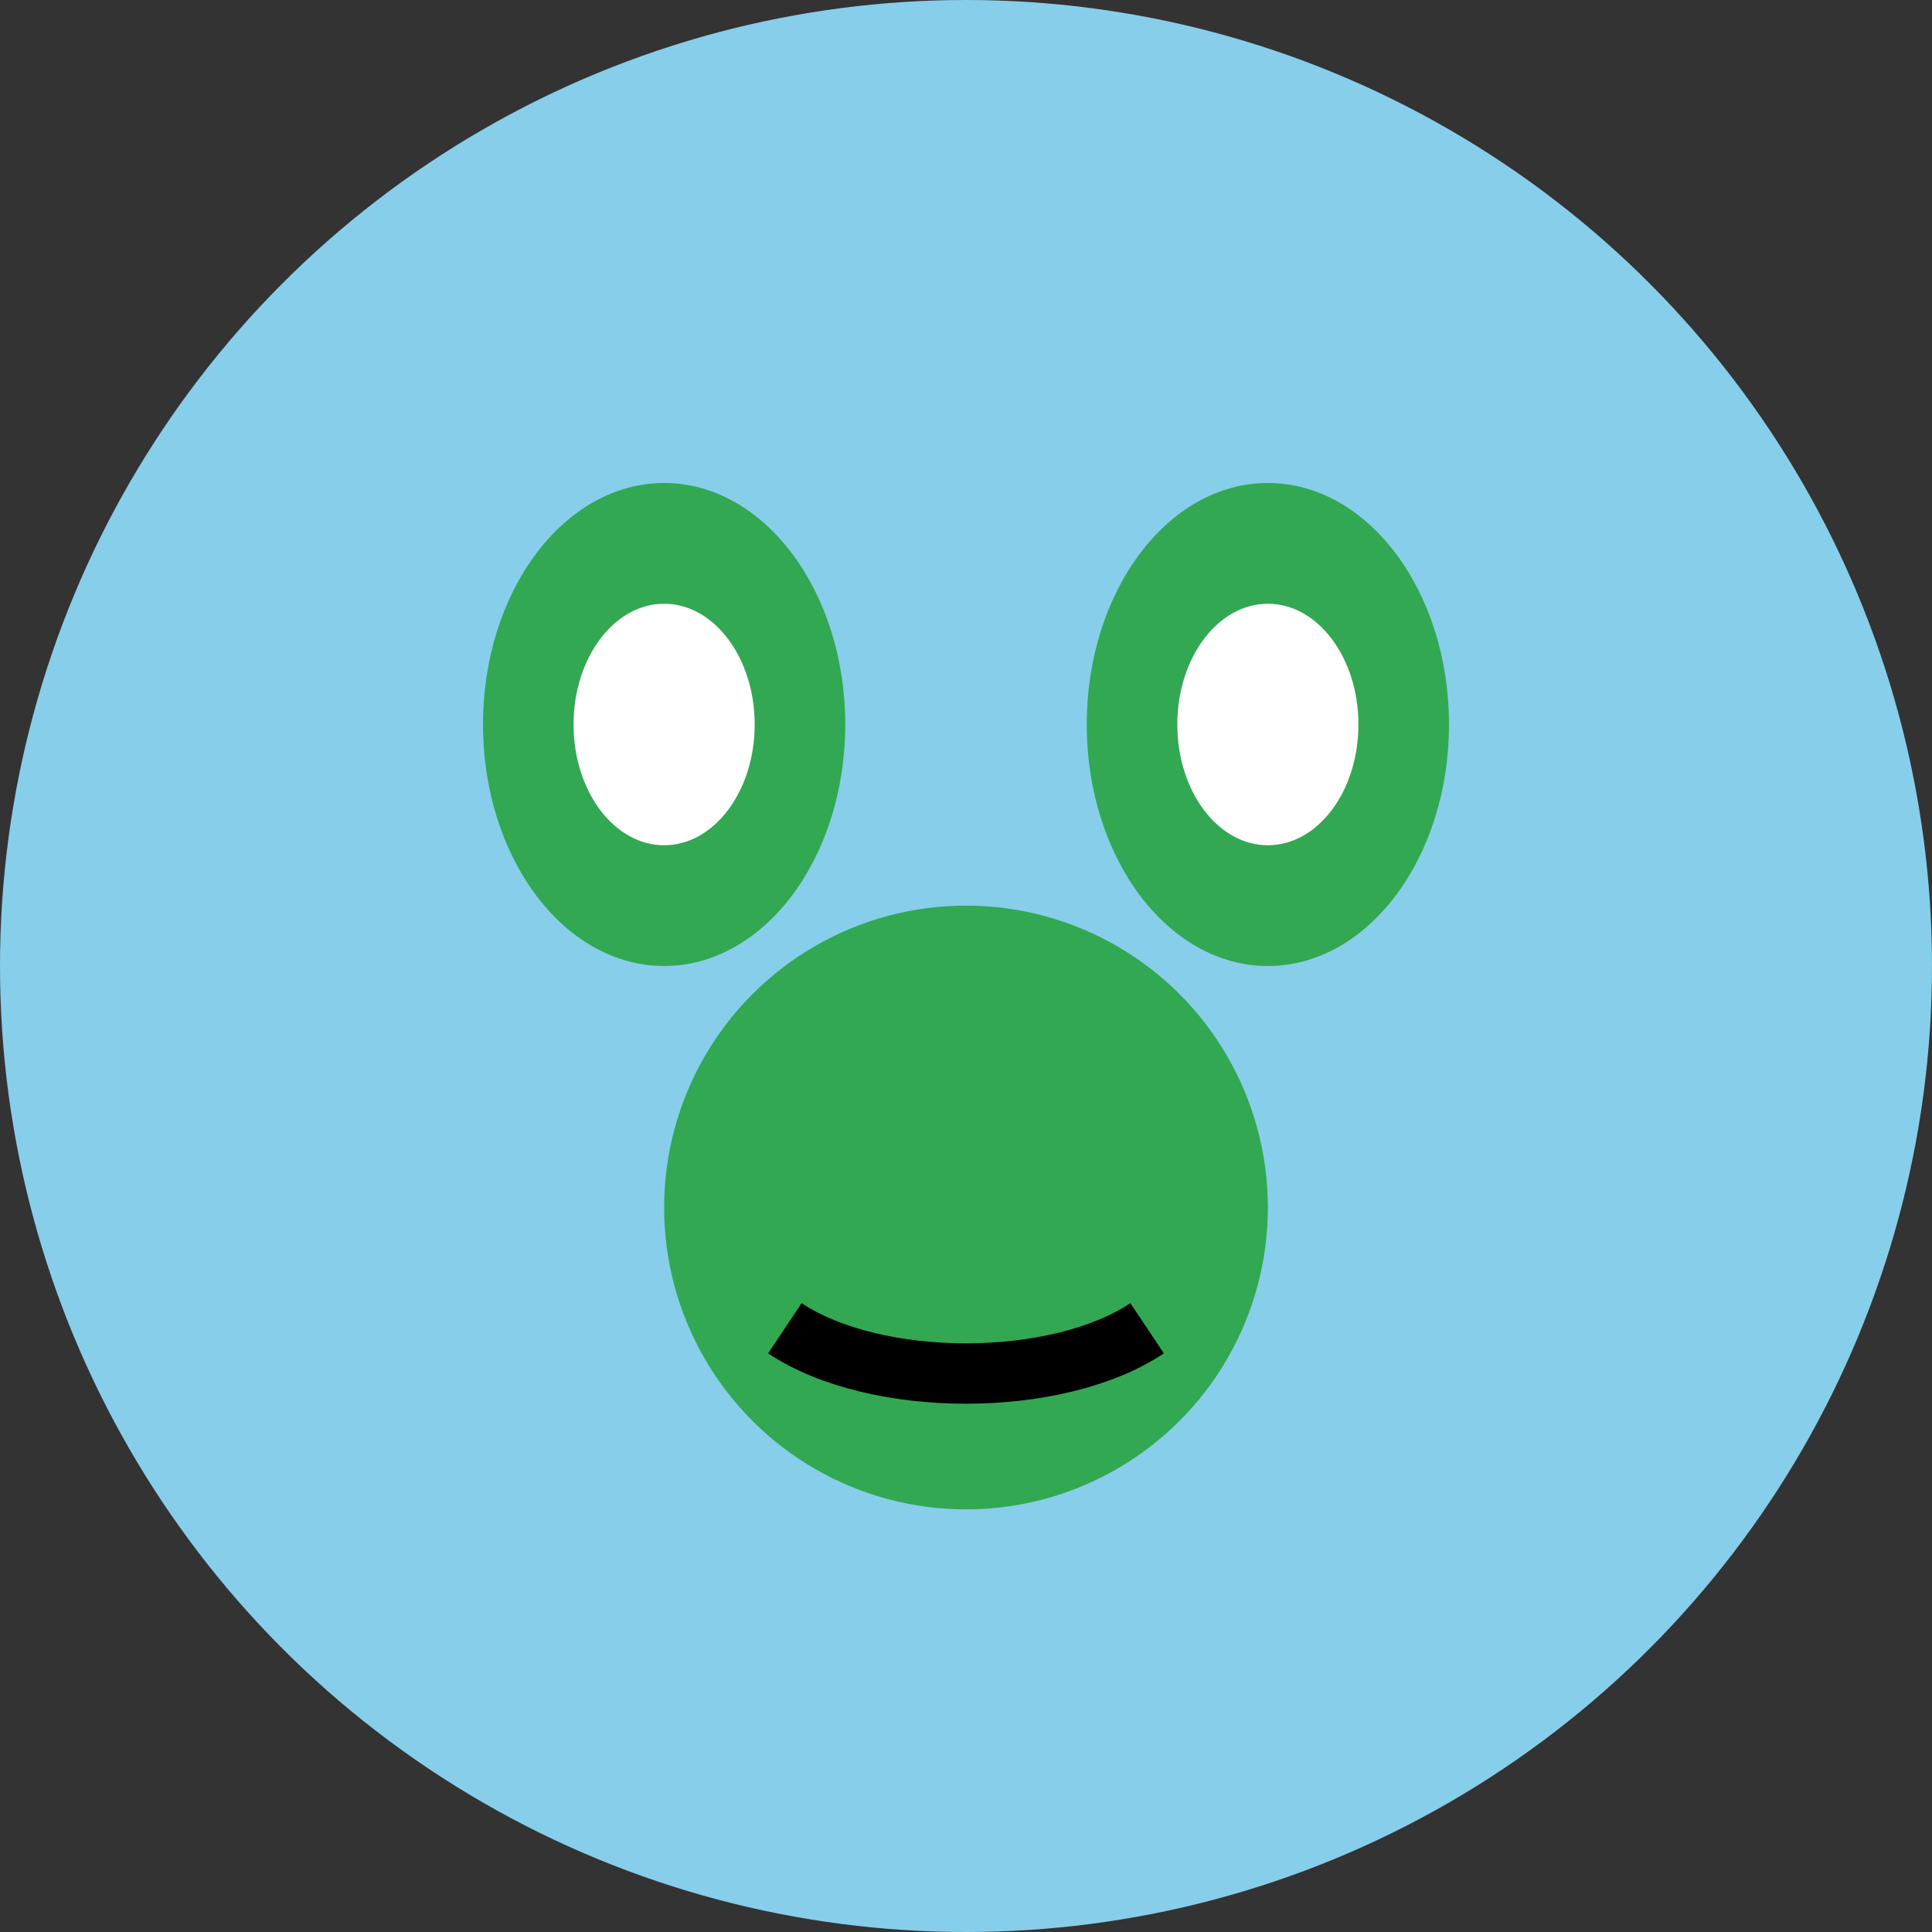
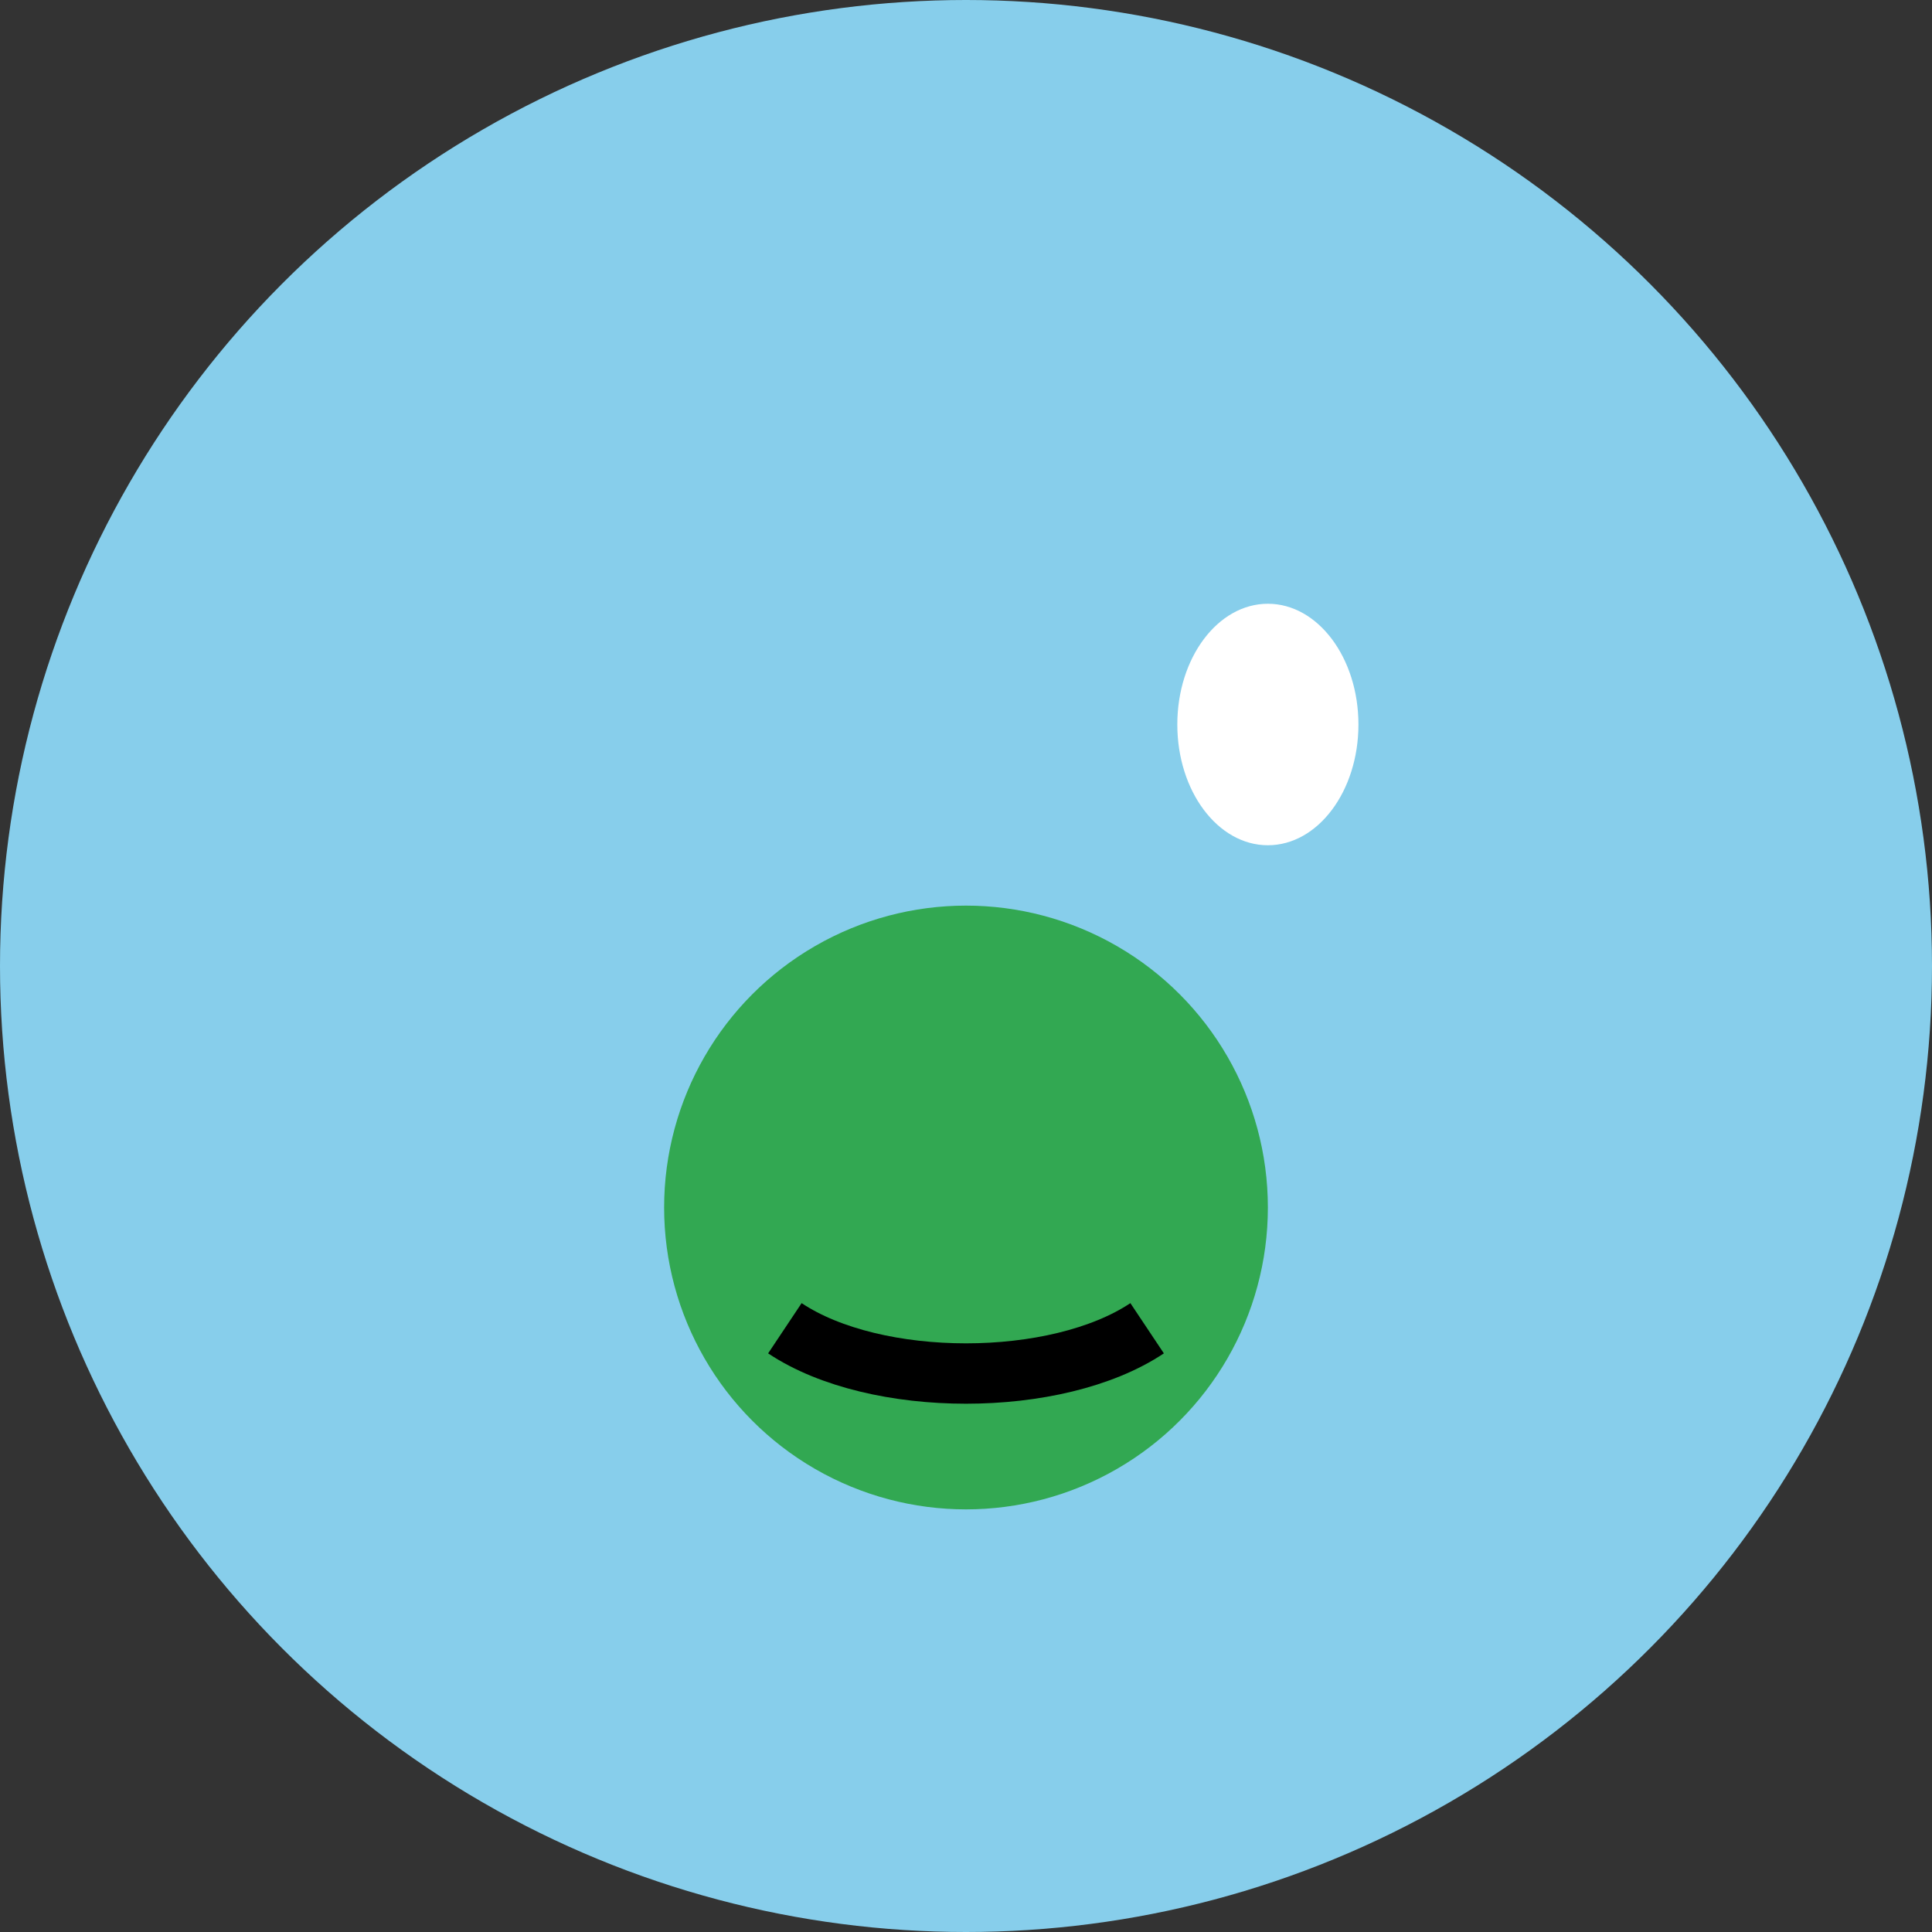
<svg xmlns="http://www.w3.org/2000/svg" viewBox="0 0 64 64">
  <rect x="0" y="0" width="64" height="64" fill="#333333" stroke="none" />
  <circle cx="32" cy="32" r="32" fill="#87CEEB" />
-   <ellipse cx="22" cy="24" rx="6" ry="8" fill="#32a852" />
-   <ellipse cx="42" cy="24" rx="6" ry="8" fill="#32a852" />
-   <ellipse cx="22" cy="24" rx="3" ry="4" fill="#fff" />
  <ellipse cx="42" cy="24" rx="3" ry="4" fill="#fff" />
  <circle cx="32" cy="40" r="10" fill="#32a852" />
  <path d="M26 44c3 2 9 2 12 0" stroke="#000" stroke-width="2" fill="none" />
</svg>